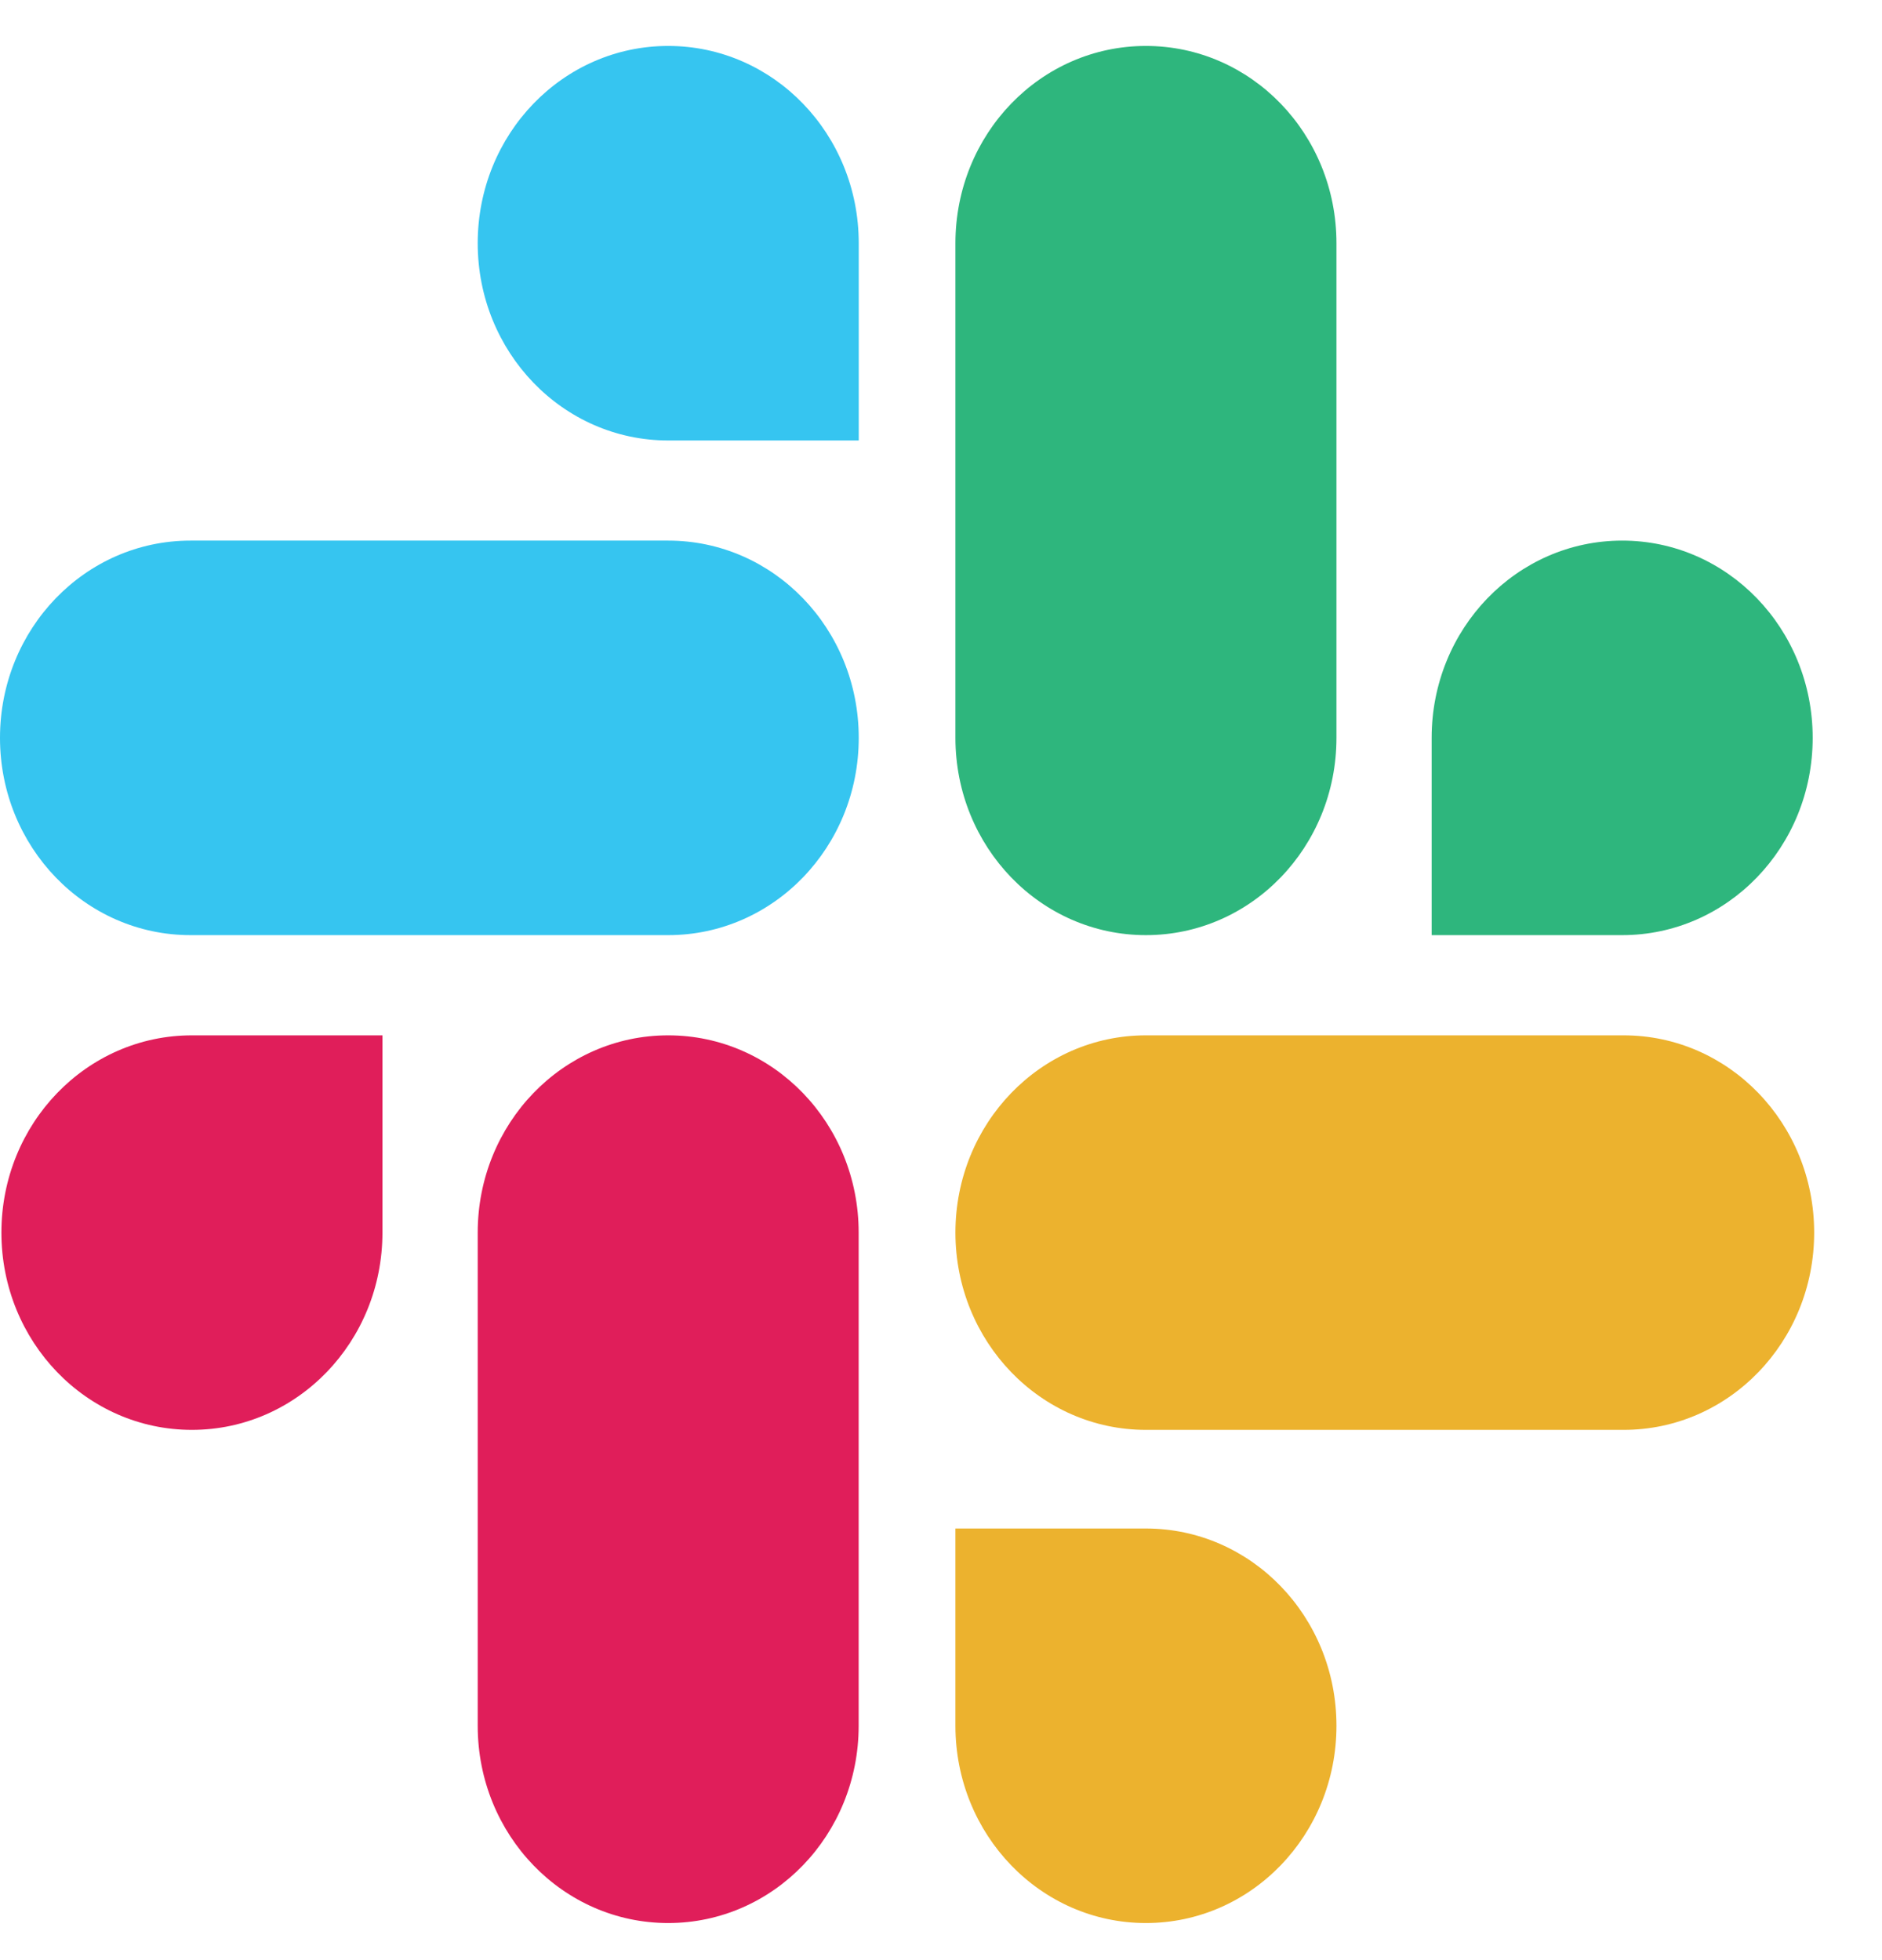
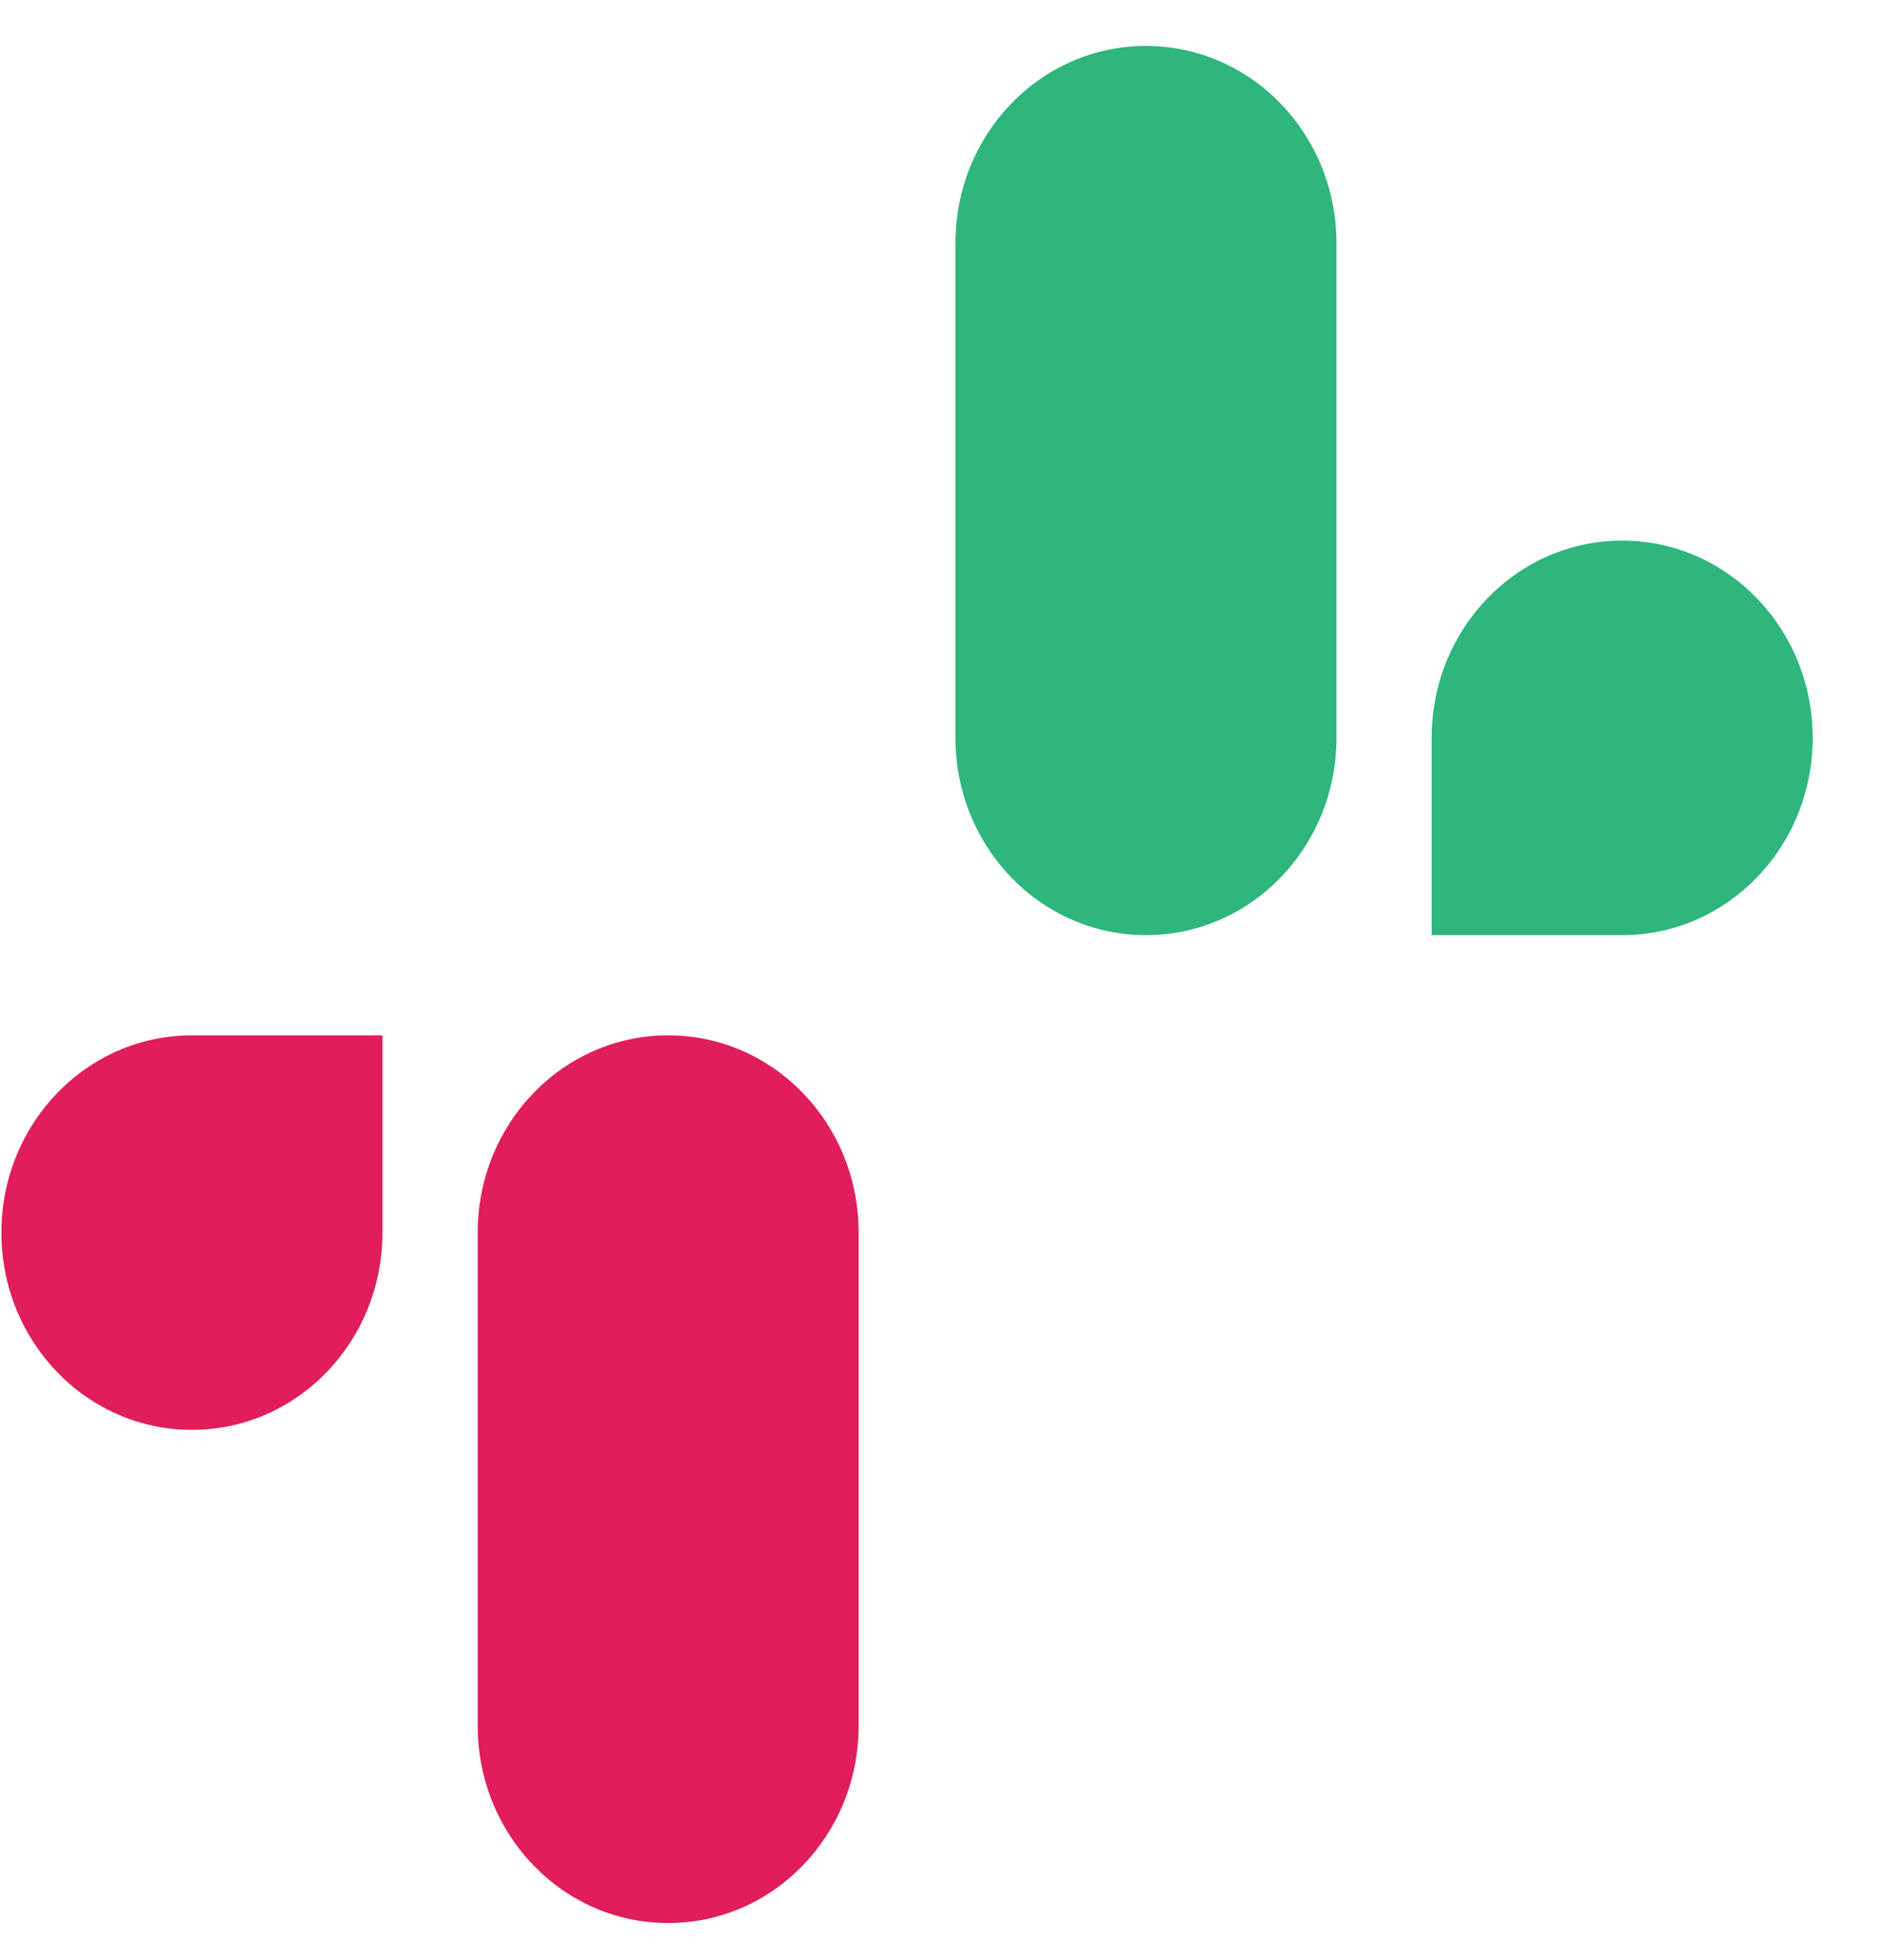
<svg xmlns="http://www.w3.org/2000/svg" width="24" height="25" viewBox="0 0 24 25" fill="none">
  <path d="M4.877 15.721C4.877 17.112 3.791 18.237 2.447 18.237C1.104 18.237 0.018 17.112 0.018 15.721C0.018 14.33 1.104 13.205 2.447 13.205H4.877V15.721L4.877 15.721ZM6.092 15.721C6.092 14.33 7.177 13.205 8.521 13.205C9.865 13.205 10.95 14.33 10.95 15.721V22.011C10.95 23.402 9.865 24.527 8.521 24.527C7.177 24.527 6.092 23.402 6.092 22.011V15.721V15.721Z" fill="#E01E5A" />
-   <path d="M8.521 5.618C7.178 5.618 6.092 4.493 6.092 3.102C6.092 1.71 7.178 0.586 8.521 0.586C9.865 0.586 10.951 1.71 10.951 3.102V5.618H8.521L8.521 5.618ZM8.521 6.895C9.865 6.895 10.951 8.019 10.951 9.411C10.951 10.802 9.865 11.927 8.521 11.927H2.429C1.086 11.927 0 10.802 0 9.411C0 8.019 1.086 6.895 2.429 6.895H8.521H8.521Z" fill="#36C5F0" />
  <path d="M18.257 9.411C18.257 8.019 19.343 6.895 20.687 6.895C22.03 6.895 23.116 8.019 23.116 9.411C23.116 10.802 22.03 11.927 20.687 11.927H18.257V9.411V9.411ZM17.043 9.411C17.043 10.802 15.957 11.927 14.613 11.927C13.27 11.927 12.184 10.802 12.184 9.411V3.102C12.184 1.71 13.27 0.586 14.613 0.586C15.957 0.586 17.043 1.71 17.043 3.102V9.411L17.043 9.411Z" fill="#2EB67D" />
-   <path d="M14.613 19.495C15.957 19.495 17.043 20.619 17.043 22.011C17.043 23.402 15.957 24.527 14.613 24.527C13.27 24.527 12.184 23.402 12.184 22.011V19.495H14.613H14.613ZM14.613 18.237C13.27 18.237 12.184 17.112 12.184 15.721C12.184 14.33 13.27 13.205 14.613 13.205H20.705C22.049 13.205 23.135 14.33 23.135 15.721C23.135 17.112 22.049 18.237 20.705 18.237H14.613H14.613Z" fill="#ECB22E" />
</svg>